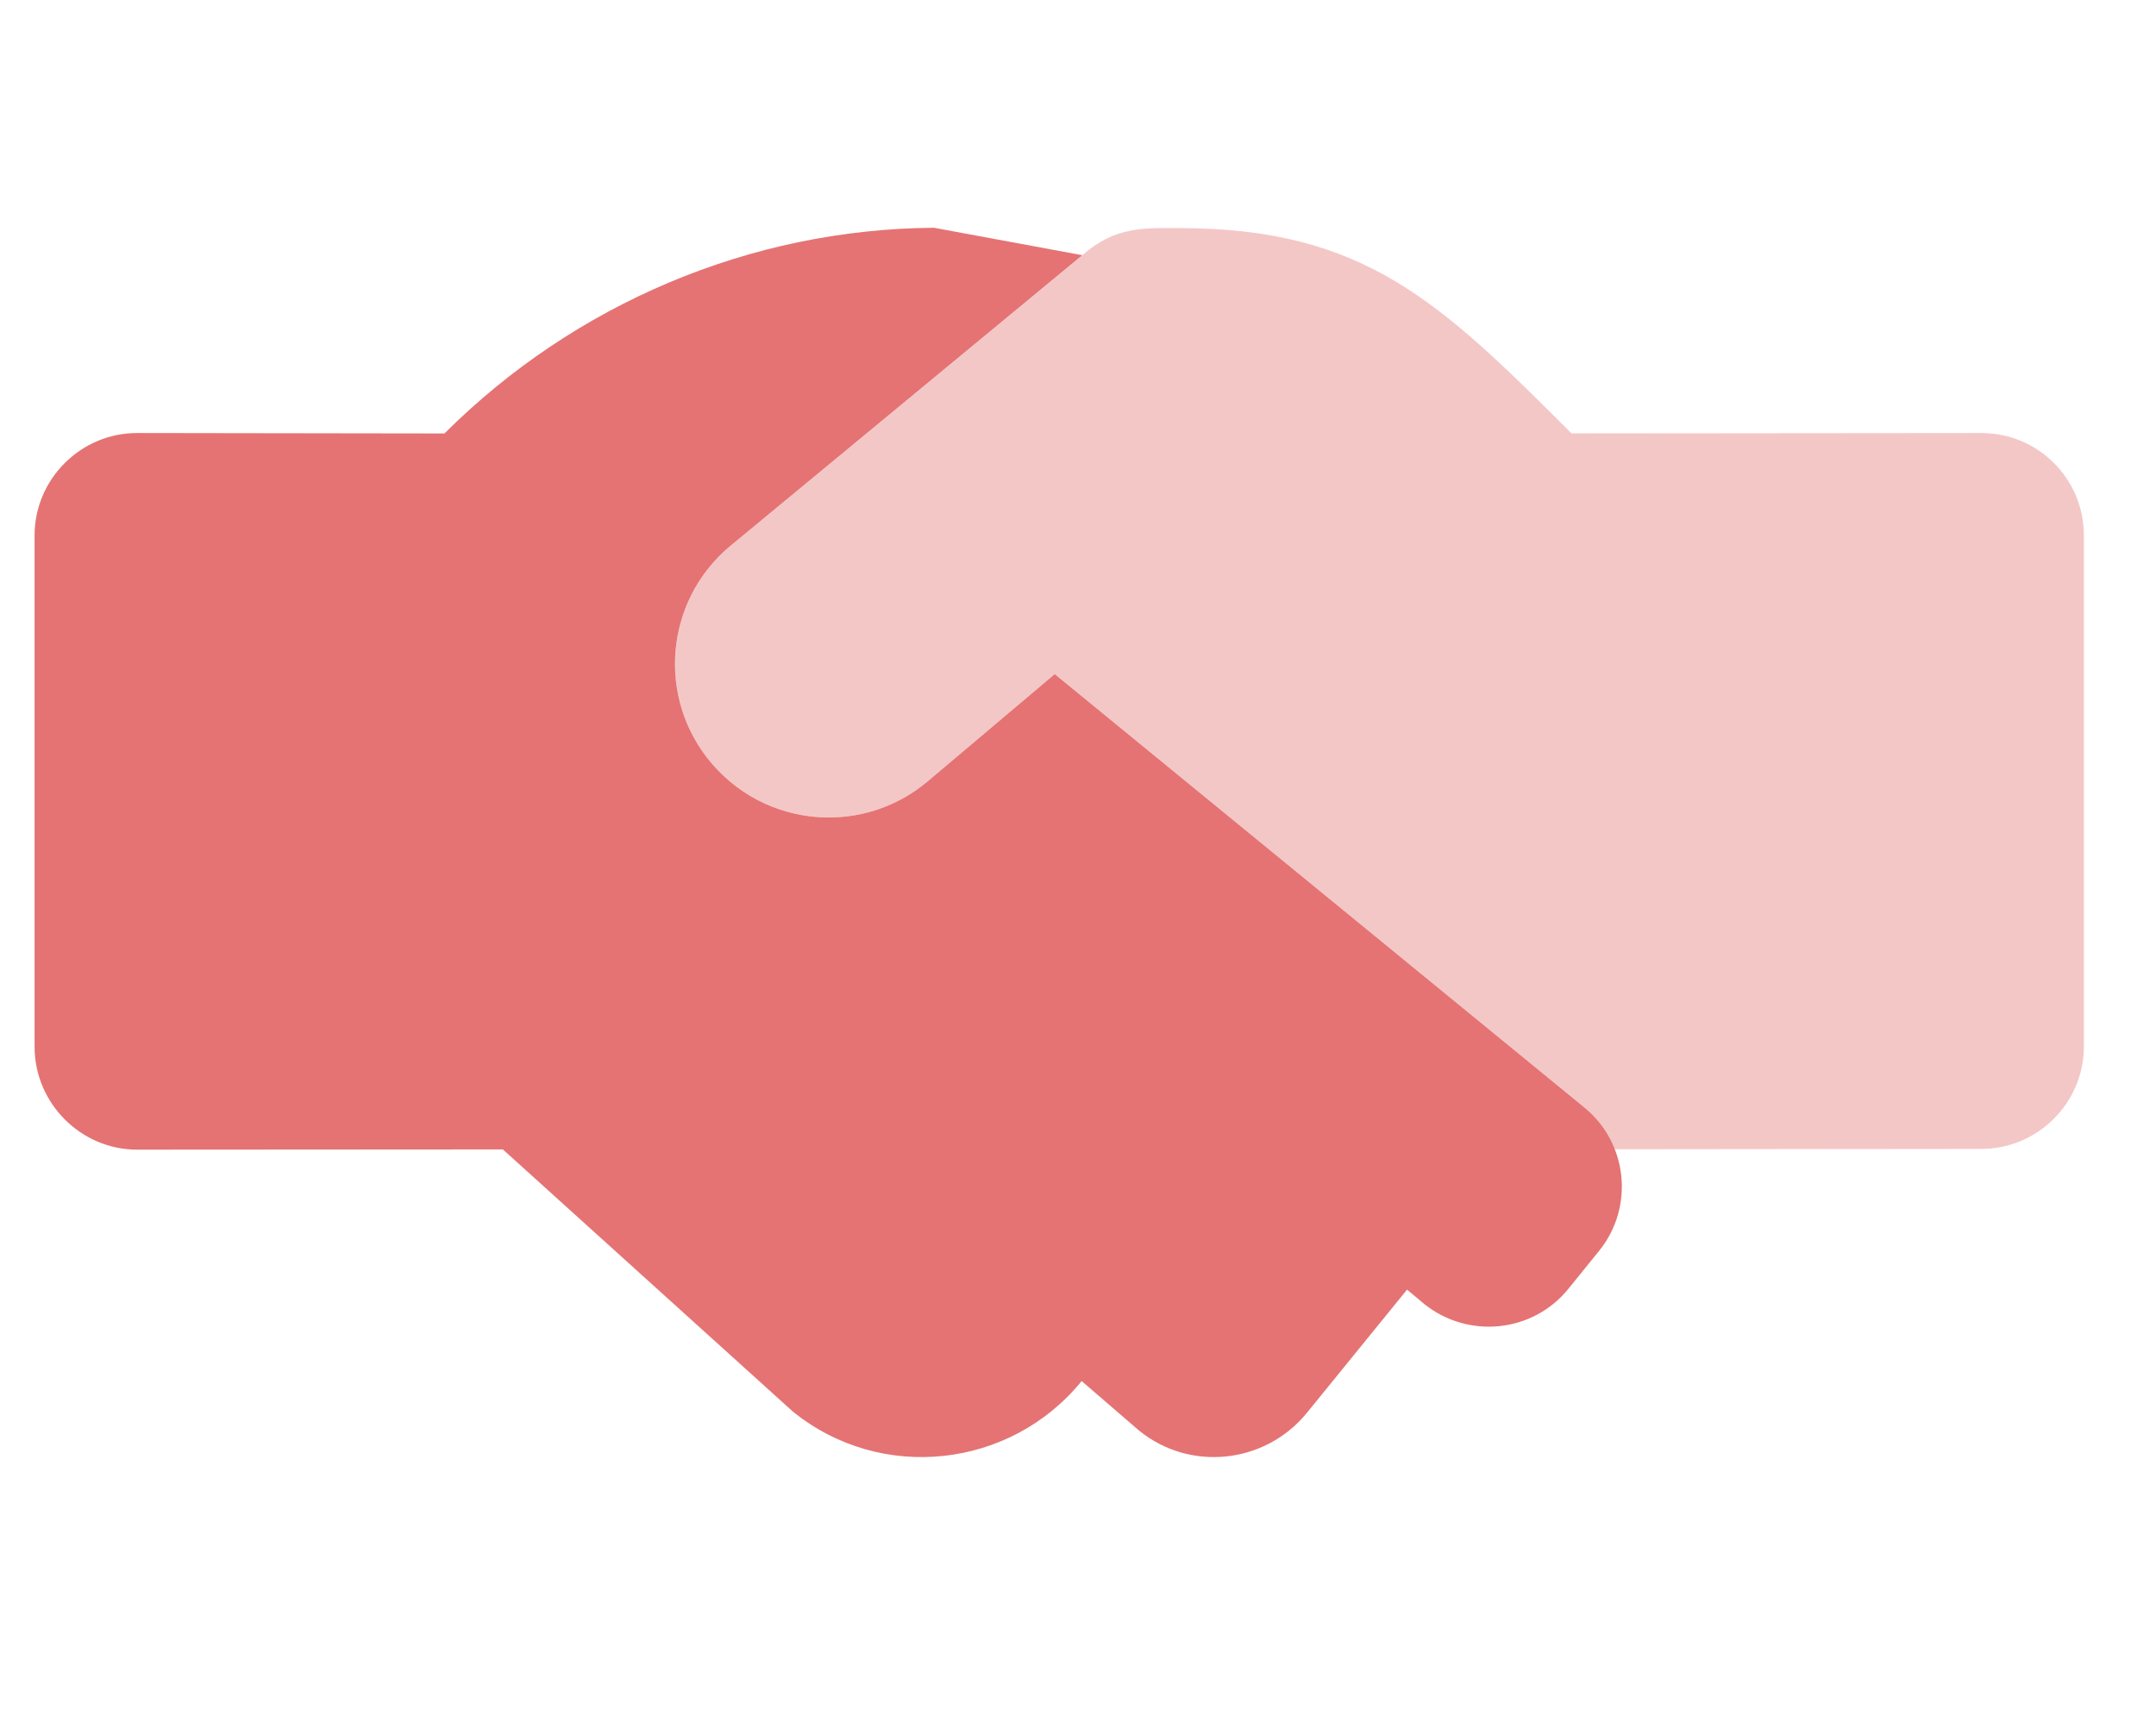
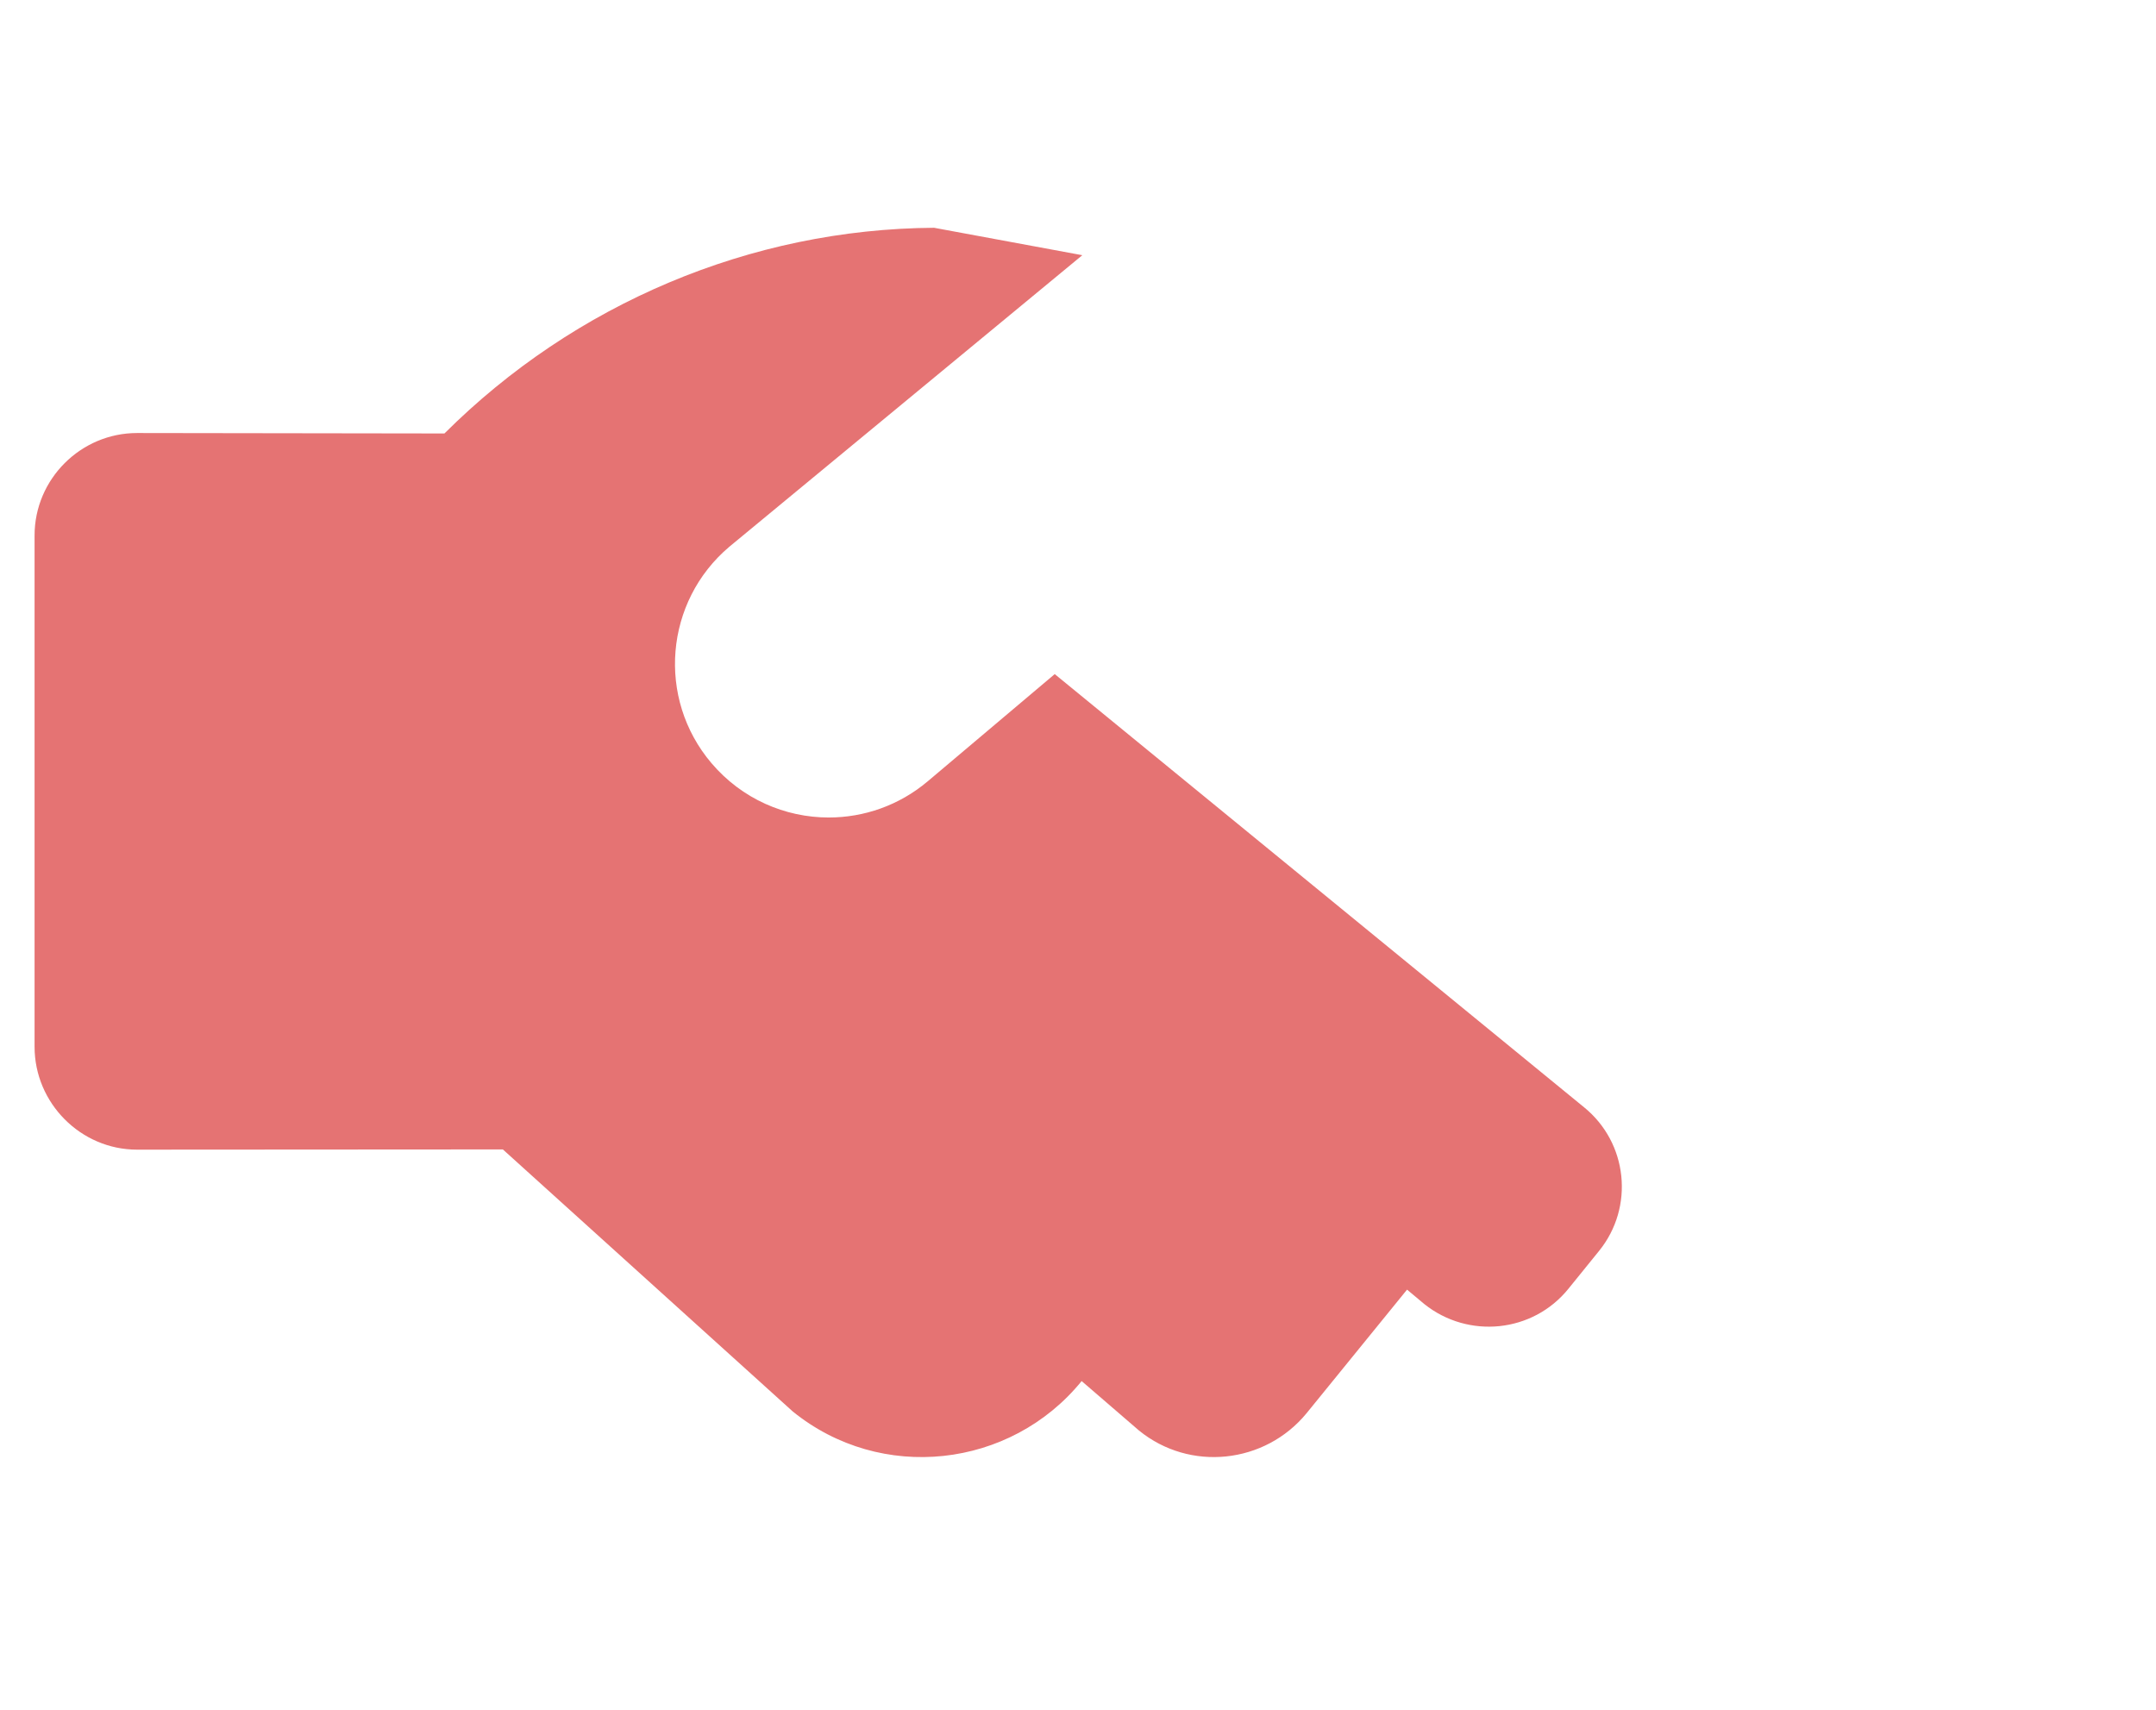
<svg xmlns="http://www.w3.org/2000/svg" width="29" height="23" viewBox="0 0 29 23" fill="none">
  <g clip-path="url(#clip0_287_83)">
    <path d="M21.307 14.895C21.896 15.373 21.986 16.238 21.509 16.827L21.096 17.337C20.617 17.929 19.75 18.015 19.158 17.542L18.926 17.348L17.575 19.01C17.015 19.693 16.003 19.801 15.319 19.242L14.549 18.578C13.591 19.756 11.847 19.949 10.662 18.986L6.764 15.462L1.841 15.465C1.086 15.464 0.465 14.839 0.465 14.081V7.203C0.465 6.445 1.086 5.825 1.844 5.825L5.978 5.831C7.727 4.087 10.096 3.08 12.564 3.064L14.558 3.433L9.811 7.354C8.939 8.091 8.831 9.395 9.569 10.265C9.979 10.748 10.561 10.997 11.147 10.997C11.618 10.997 12.092 10.837 12.48 10.509L14.187 9.068L21.307 14.895Z" fill="#E57373" />
-     <path opacity="0.4" d="M26.652 5.825L21.139 5.83C19.374 4.067 18.358 3.068 15.863 3.068C15.411 3.068 15.002 3.037 14.56 3.433L9.811 7.354C8.939 8.09 8.831 9.395 9.569 10.265C9.979 10.748 10.561 10.997 11.147 10.997C11.618 10.997 12.092 10.837 12.48 10.509L14.187 9.068L21.307 14.899C21.495 15.052 21.612 15.25 21.696 15.46L26.652 15.455C27.41 15.455 28.03 14.835 28.03 14.078V7.203C28.03 6.44 27.414 5.825 26.652 5.825Z" fill="#E57373" />
  </g>
  <defs>
    <clipPath id="clip0_287_83">
      <rect width="27.565" height="22.052" fill="white" transform="translate(0.465 0.307)" />
    </clipPath>
  </defs>
</svg>